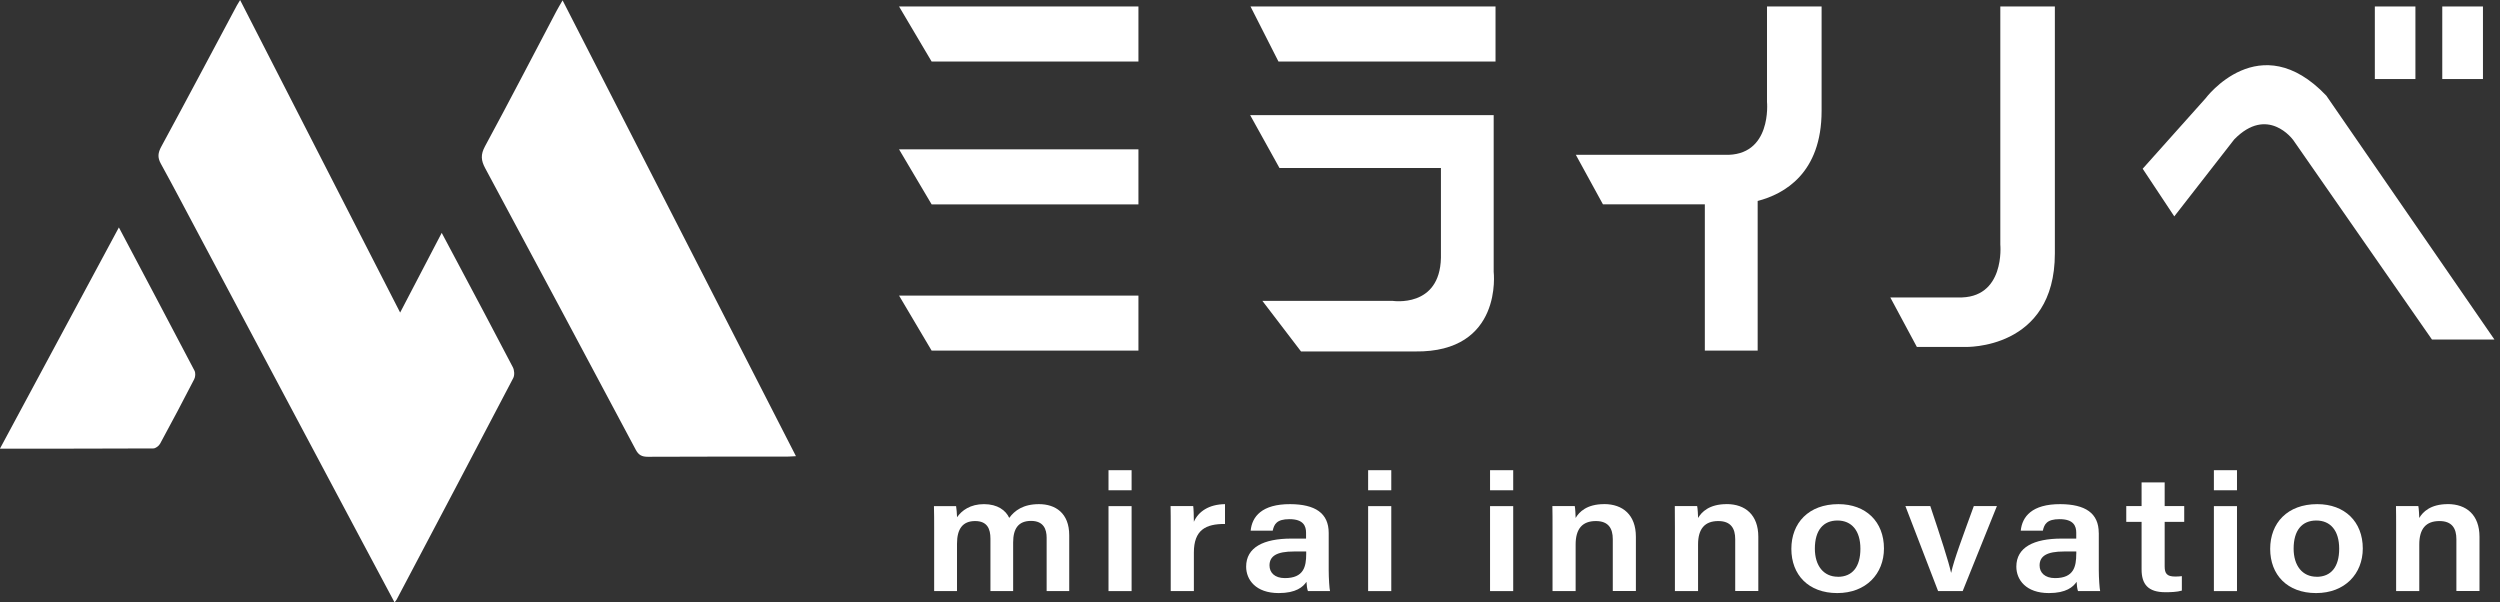
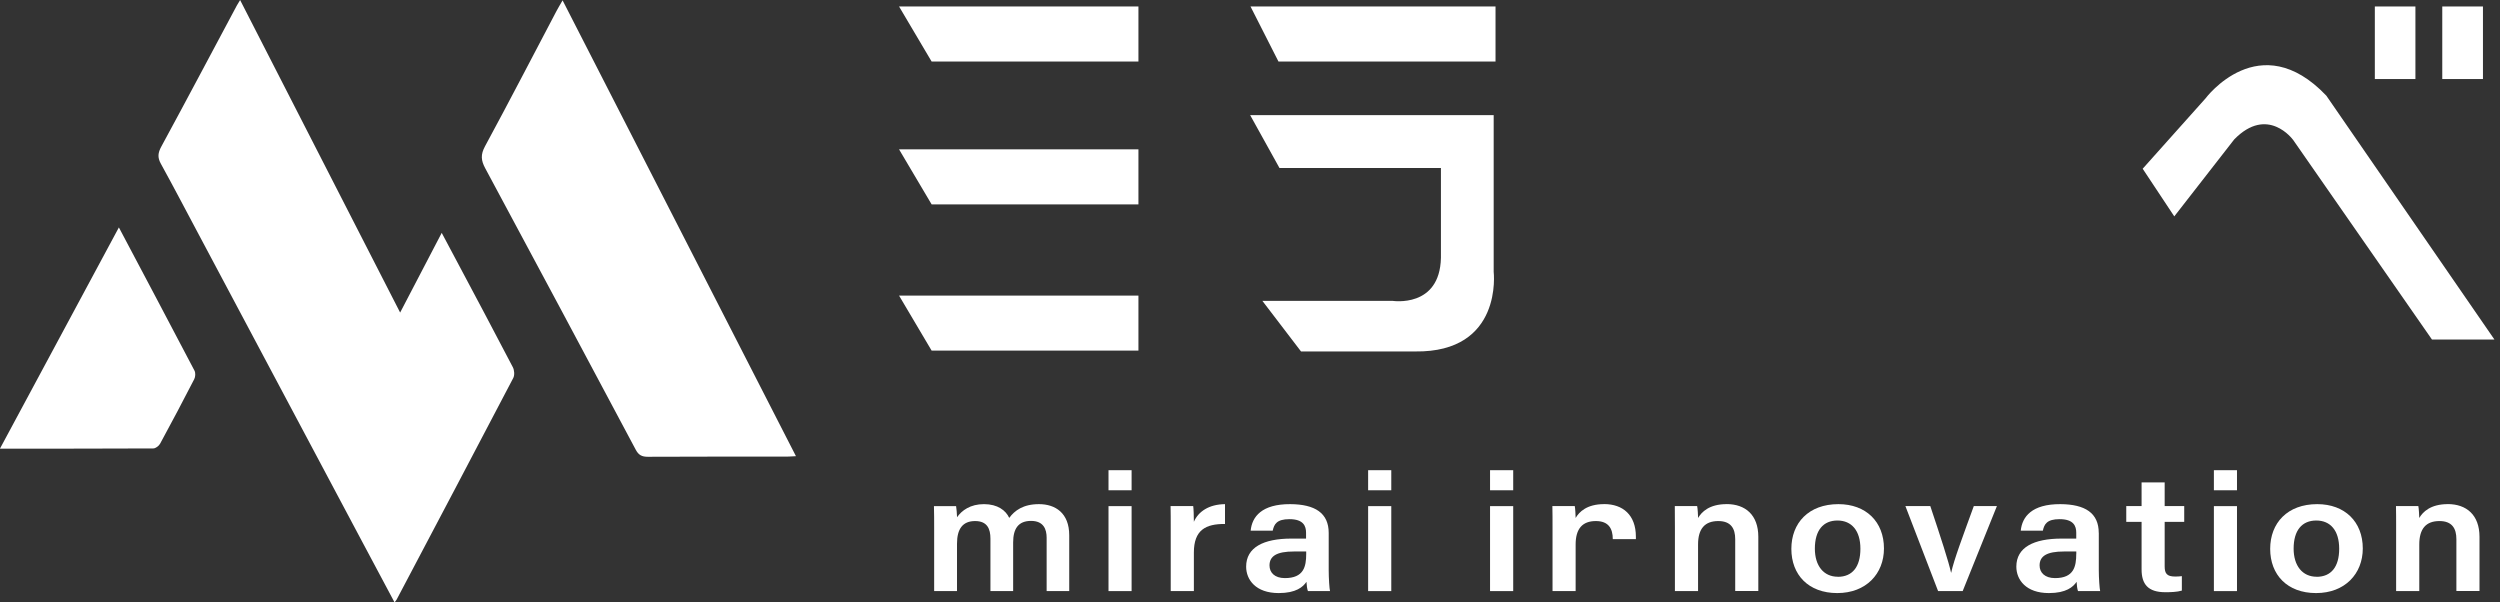
<svg xmlns="http://www.w3.org/2000/svg" width="166" height="40" viewBox="0 0 166 40" fill="none">
  <rect x="0" y="0" width="166" height="40" fill="#333333" stroke="none" />
  <g clip-path="url(#clip0_113_264)">
    <path d="M68.99 33.475C67.936 33.475 67.373 33.901 67.013 34.388C66.786 33.891 66.242 33.475 65.335 33.475C64.428 33.475 63.858 33.895 63.548 34.345C63.545 34.105 63.508 33.755 63.485 33.608H62.014C62.028 34.081 62.028 34.578 62.028 35.062V39.246H63.545V36.105C63.545 35.102 63.935 34.598 64.748 34.598C65.562 34.598 65.765 35.129 65.765 35.762V39.246H67.273V36.016C67.273 35.108 67.616 34.588 68.46 34.588C69.303 34.588 69.497 35.152 69.497 35.709V39.246H70.997V35.545C70.997 34.058 70.07 33.475 68.99 33.475Z" fill="white" />
    <path d="M100.477 33.607H98.939V39.249H100.477V33.607Z" fill="white" />
-     <path d="M106.513 33.474C105.362 33.474 104.849 33.998 104.622 34.394C104.622 34.218 104.595 33.758 104.565 33.604H103.078C103.088 34.024 103.088 34.544 103.088 35.025V39.246H104.622V36.155C104.622 35.111 105.069 34.598 105.966 34.598C106.806 34.598 107.089 35.095 107.089 35.798V39.243H108.623V35.641C108.623 34.194 107.76 33.471 106.513 33.471V33.474Z" fill="white" />
+     <path d="M106.513 33.474C105.362 33.474 104.849 33.998 104.622 34.394C104.622 34.218 104.595 33.758 104.565 33.604H103.078C103.088 34.024 103.088 34.544 103.088 35.025V39.246H104.622V36.155C104.622 35.111 105.069 34.598 105.966 34.598C106.806 34.598 107.089 35.095 107.089 35.798H108.623V35.641C108.623 34.194 107.76 33.471 106.513 33.471V33.474Z" fill="white" />
    <path d="M100.477 31.221H98.939V32.554H100.477V31.221Z" fill="white" />
    <path d="M75.138 31.221H73.605V32.554H75.138V31.221Z" fill="white" />
    <path d="M79.273 34.648C79.273 34.265 79.253 33.741 79.229 33.605H77.726C77.736 34.018 77.736 34.498 77.736 35.135V39.246H79.273V36.692C79.273 35.188 80.06 34.782 81.34 34.792V33.475C80.273 33.488 79.57 33.965 79.273 34.648Z" fill="white" />
    <path d="M75.138 33.607H73.605V39.249H75.138V33.607Z" fill="white" />
    <path d="M88.226 35.389C88.226 34.065 87.322 33.485 85.672 33.475C83.781 33.468 83.134 34.308 83.044 35.235H84.508C84.601 34.815 84.768 34.472 85.618 34.472C86.555 34.472 86.722 34.938 86.722 35.372V35.762H85.755C83.891 35.762 82.744 36.349 82.744 37.626C82.744 38.496 83.384 39.38 84.905 39.38C86.065 39.38 86.522 38.97 86.749 38.633C86.759 38.843 86.796 39.13 86.846 39.247H88.313C88.273 39.103 88.226 38.396 88.226 37.866V35.385V35.389ZM86.732 36.779C86.732 37.619 86.572 38.386 85.315 38.386C84.631 38.386 84.295 38.013 84.295 37.546C84.295 36.919 84.781 36.619 85.912 36.619H86.732V36.779Z" fill="white" />
    <path d="M92.381 33.607H90.844V39.249H92.381V33.607Z" fill="white" />
    <path d="M92.381 31.221H90.844V32.554H92.381V31.221Z" fill="white" />
    <path d="M114.648 33.474C113.494 33.474 112.981 33.998 112.754 34.394C112.748 34.218 112.728 33.758 112.691 33.604H111.207C111.214 34.024 111.214 34.544 111.214 35.025V39.246H112.751V36.155C112.751 35.111 113.198 34.598 114.095 34.598C114.935 34.598 115.218 35.095 115.218 35.798V39.243H116.752V35.641C116.752 34.194 115.892 33.471 114.645 33.471L114.648 33.474Z" fill="white" />
    <path d="M148.536 33.607H147.002V39.249H148.536V33.607Z" fill="white" />
    <path d="M162.531 33.474C161.384 33.474 160.867 33.998 160.64 34.394C160.633 34.218 160.613 33.758 160.577 33.604H159.093C159.103 34.024 159.103 34.544 159.103 35.025V39.246H160.64V36.155C160.64 35.111 161.083 34.598 161.98 34.598C162.821 34.598 163.104 35.095 163.104 35.798V39.243H164.638V35.641C164.638 34.194 163.774 33.471 162.527 33.471L162.531 33.474Z" fill="white" />
    <path d="M143.734 32.03H142.201V33.604H141.184V34.651H142.201V37.809C142.201 38.779 142.621 39.323 143.774 39.323C144.111 39.323 144.555 39.313 144.875 39.216V38.256C144.728 38.279 144.538 38.282 144.425 38.282C143.881 38.282 143.734 38.076 143.734 37.609V34.651H145.032V33.604H143.734V32.03Z" fill="white" />
    <path d="M148.536 31.221H147.002V32.554H148.536V31.221Z" fill="white" />
    <path d="M153.865 33.475C151.884 33.475 150.74 34.728 150.74 36.446C150.74 38.163 151.871 39.38 153.788 39.38C155.705 39.38 156.889 38.096 156.889 36.419C156.889 34.648 155.699 33.475 153.865 33.475ZM153.825 38.296C152.881 38.296 152.297 37.566 152.297 36.429C152.297 35.205 152.861 34.562 153.801 34.562C154.742 34.562 155.322 35.228 155.322 36.436C155.322 37.643 154.785 38.3 153.821 38.3L153.825 38.296Z" fill="white" />
    <path d="M129.56 38.026H129.55C129.403 37.336 128.856 35.648 128.172 33.605H126.519L128.689 39.246H130.323L132.594 33.605H131.06C130.373 35.498 129.73 37.196 129.56 38.026Z" fill="white" />
    <path d="M122.071 33.475C120.09 33.475 118.946 34.728 118.946 36.446C118.946 38.163 120.077 39.38 121.994 39.38C123.911 39.38 125.095 38.096 125.095 36.419C125.095 34.648 123.905 33.475 122.071 33.475ZM122.034 38.296C121.087 38.296 120.507 37.566 120.507 36.429C120.507 35.205 121.07 34.562 122.007 34.562C122.944 34.562 123.531 35.228 123.531 36.436C123.531 37.643 122.994 38.3 122.034 38.3V38.296Z" fill="white" />
    <path d="M139.357 35.389C139.357 34.065 138.456 33.485 136.809 33.475C134.915 33.468 134.272 34.308 134.178 35.235H135.645C135.739 34.815 135.905 34.472 136.756 34.472C137.696 34.472 137.863 34.938 137.863 35.372V35.762H136.899C135.028 35.762 133.885 36.349 133.885 37.626C133.885 38.496 134.525 39.38 136.045 39.38C137.203 39.38 137.659 38.97 137.886 38.633C137.893 38.843 137.933 39.13 137.979 39.247H139.45C139.413 39.103 139.36 38.396 139.36 37.866V35.385L139.357 35.389ZM137.863 36.779C137.863 37.619 137.703 38.386 136.452 38.386C135.769 38.386 135.429 38.013 135.429 37.546C135.429 36.919 135.915 36.619 137.046 36.619H137.866V36.779H137.863Z" fill="white" />
    <path d="M84.891 4.088H99.303V0.43H83.034L84.891 4.088Z" fill="white" />
    <path d="M99.18 18.046V7.646H83.011L84.958 11.157H95.678V17.119C95.605 20.477 92.461 19.976 92.461 19.976H83.821L86.388 23.337H93.964C99.823 23.414 99.18 18.046 99.18 18.046Z" fill="white" />
-     <path d="M130.481 23.037C130.481 23.037 136.443 23.254 136.443 16.828V0.43H132.821V16.235C132.821 16.235 133.172 19.869 129.987 19.75H125.516L127.28 23.037H130.481Z" fill="white" />
    <path d="M152.254 9.276L161.484 22.547H165.632L154.468 6.352C150.037 1.694 146.446 6.535 146.446 6.535L142.274 11.204L144.372 14.368L148.35 9.26C150.574 6.979 152.251 9.276 152.251 9.276H152.254Z" fill="white" />
-     <path d="M116.709 23.281V13.344C118.469 12.887 120.954 11.51 120.954 7.362V0.43H117.329V6.765C117.329 6.765 117.682 10.4 114.498 10.28H104.635L106.435 13.567H113.201V23.281H116.709Z" fill="white" />
    <path d="M160.384 0.43H157.689V5.248H160.384V0.43Z" fill="white" />
    <path d="M164.868 0.43H162.167V5.248H164.868V0.43Z" fill="white" />
    <path d="M61.861 13.572H75.592V9.917H59.697L61.861 13.572Z" fill="white" />
    <path d="M61.861 4.088H75.592V0.43H59.697L61.861 4.088Z" fill="white" />
    <path d="M61.861 23.282H75.592V19.627H59.697L61.861 23.282Z" fill="white" />
    <path d="M15.942 0C19.5 6.949 23.008 13.801 26.569 20.754C27.506 18.956 28.393 17.256 29.33 15.462C29.677 16.109 29.983 16.686 30.29 17.266C31.551 19.637 32.815 22.007 34.055 24.388C34.155 24.581 34.178 24.912 34.081 25.098C31.514 30.007 28.923 34.908 26.339 39.807C26.312 39.857 26.272 39.897 26.199 40C25.465 38.626 24.762 37.306 24.058 35.985C20.434 29.176 16.812 22.367 13.188 15.555C12.354 13.991 11.534 12.421 10.68 10.87C10.447 10.45 10.487 10.143 10.714 9.727C12.404 6.616 14.058 3.484 15.729 0.36C15.772 0.277 15.825 0.197 15.945 0L15.942 0Z" fill="white" />
    <path d="M52.848 30.29C52.571 30.303 52.404 30.32 52.237 30.32C49.163 30.32 46.089 30.314 43.014 30.33C42.624 30.33 42.404 30.22 42.214 29.863C38.893 23.625 35.562 17.393 32.218 11.171C31.941 10.657 31.904 10.27 32.201 9.72C33.815 6.739 35.372 3.728 36.952 0.73C37.059 0.527 37.179 0.334 37.356 0.023C42.531 10.133 47.669 20.17 52.851 30.29H52.848Z" fill="white" />
    <path d="M7.896 15.105C9.613 18.353 11.274 21.477 12.914 24.611C12.991 24.758 12.978 25.021 12.898 25.175C12.157 26.612 11.404 28.043 10.63 29.463C10.55 29.61 10.333 29.776 10.177 29.776C6.819 29.793 3.464 29.79 -0.003 29.79C2.631 24.888 5.235 20.043 7.893 15.102L7.896 15.105Z" fill="white" />
  </g>
  <defs>
    <clipPath id="clip0_113_264">
      <rect width="165.632" height="40" fill="white" />
    </clipPath>
  </defs>
</svg>